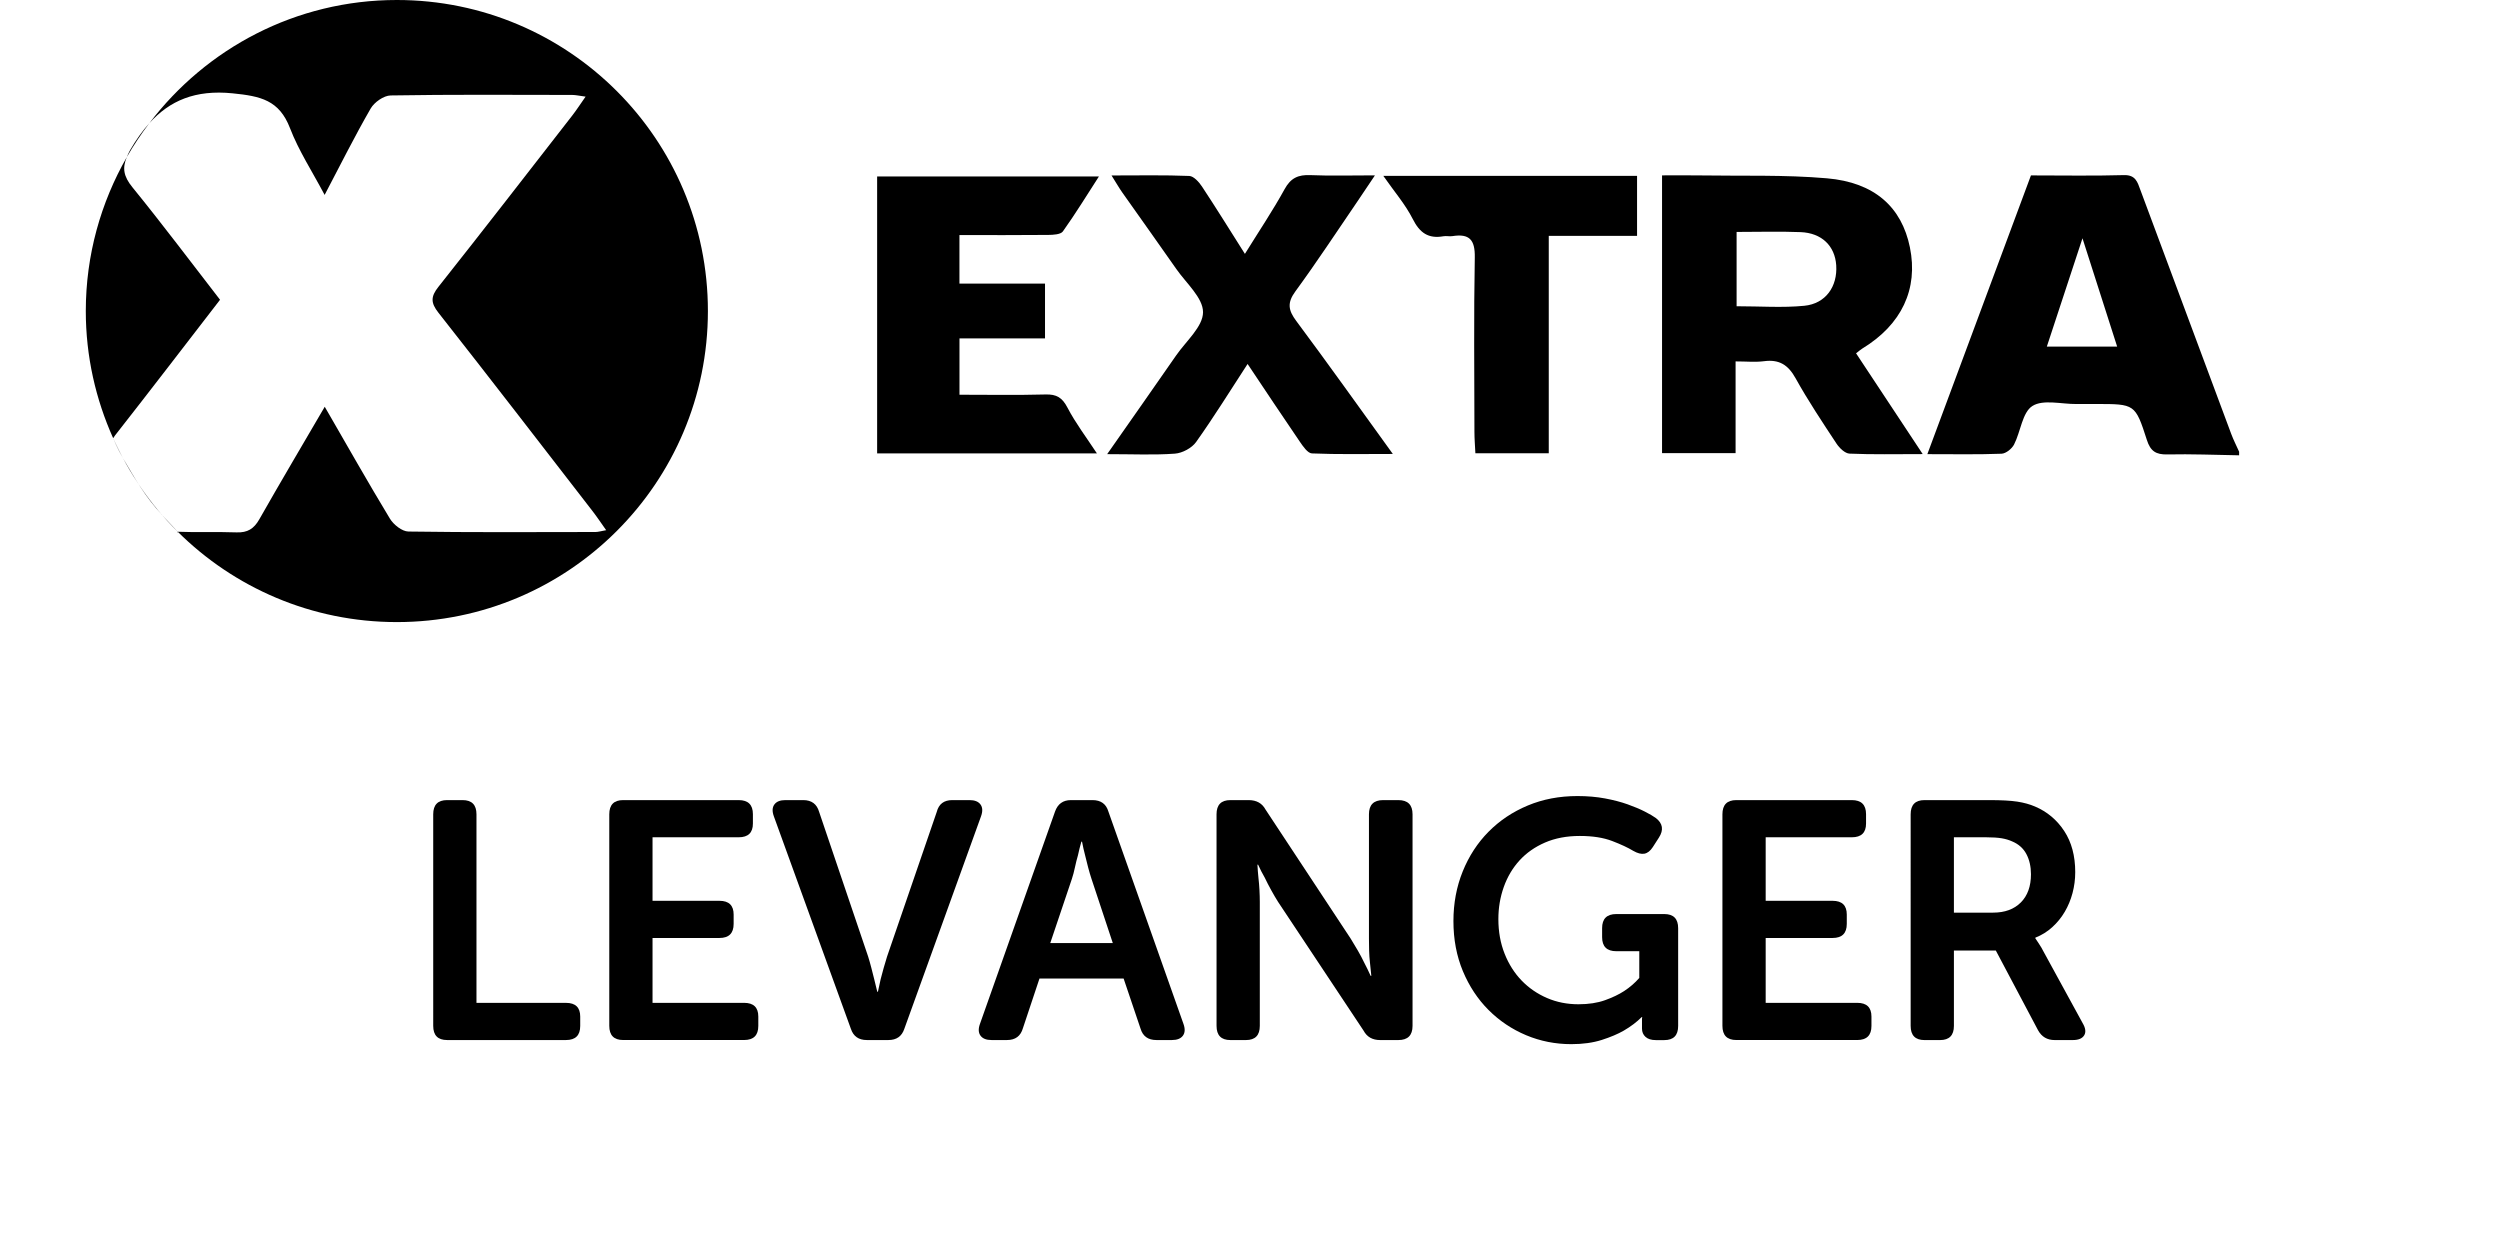
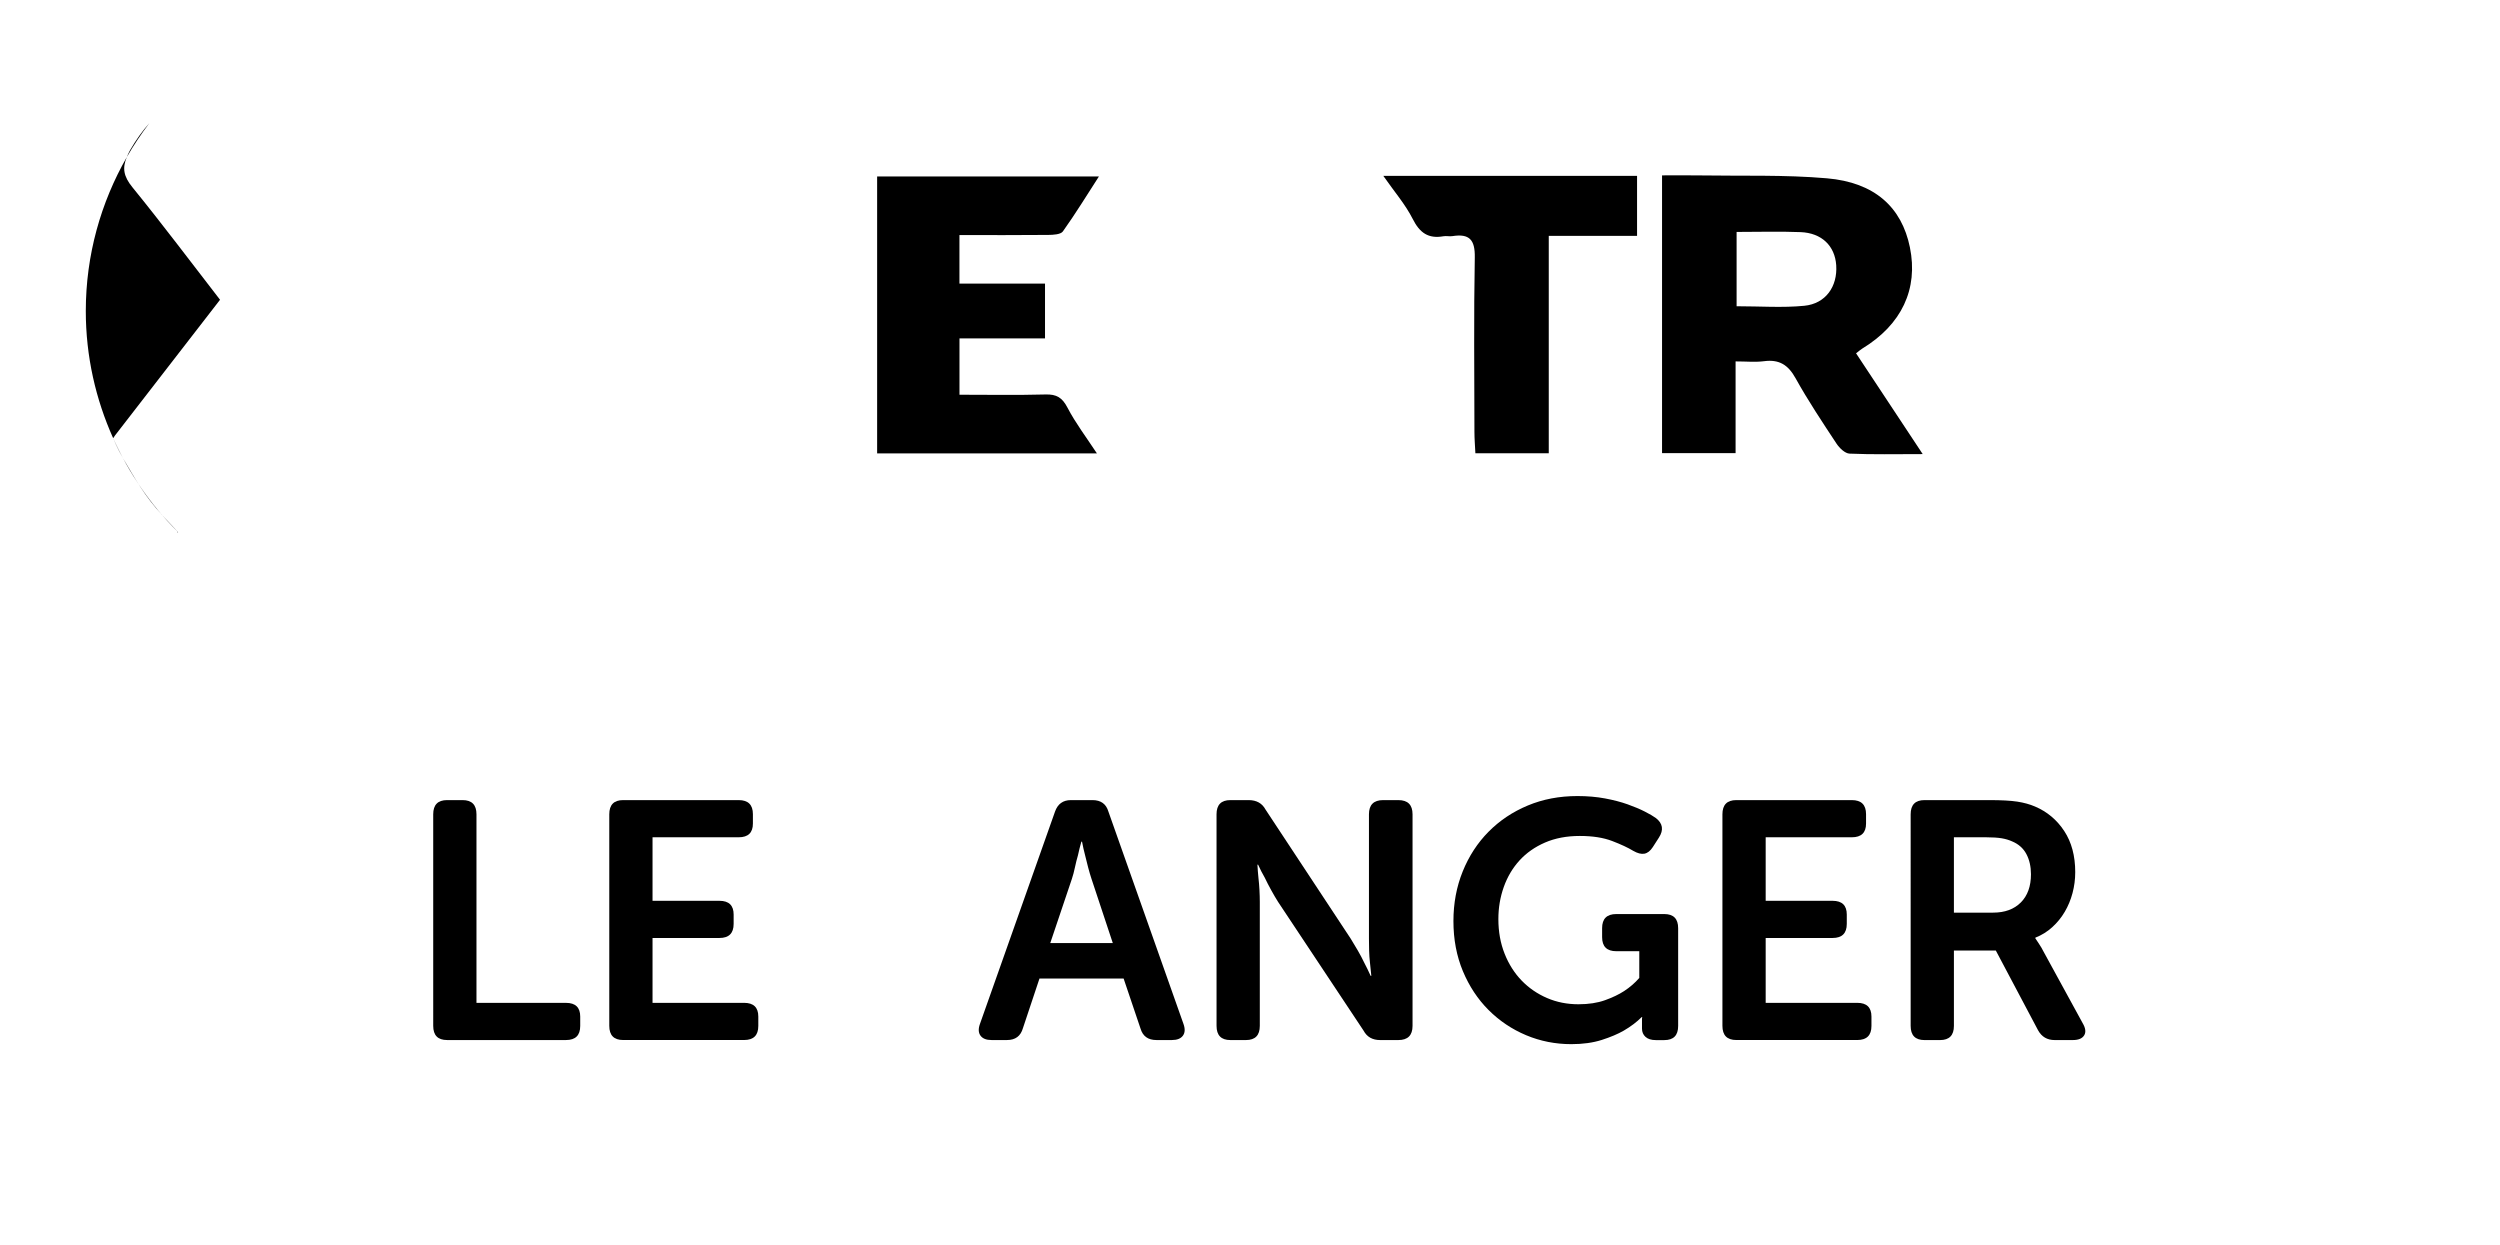
<svg xmlns="http://www.w3.org/2000/svg" version="1.1" x="0px" y="0px" width="133.161px" height="66.315px" viewBox="0 0 133.161 66.315" style="enable-background:new 0 0 133.161 66.315;" xml:space="preserve">
  <style type="text/css">
	.st0{fill:none;}
	.st1{font-family:'MuseoSansRounded-700';}
	.st2{font-size:18px;}
</style>
  <defs>
</defs>
-   <path d="M119.265,24.252c-1.274-0.021-2.549-0.075-3.822-0.047c-0.61,0.014-0.9-0.174-1.091-0.769  c-0.618-1.925-0.643-1.917-2.703-1.917c-0.351,0-0.702-0.003-1.053,0.001c-0.798,0.007-1.769-0.258-2.342,0.105  c-0.538,0.341-0.624,1.363-0.976,2.051c-0.115,0.225-0.432,0.481-0.666,0.491c-1.24,0.048-2.483,0.023-3.953,0.023  c1.87-5.031,3.69-9.931,5.518-14.847c1.697,0,3.325,0.031,4.95-0.016c0.627-0.018,0.725,0.375,0.88,0.793  c1.61,4.33,3.22,8.66,4.836,12.988c0.121,0.325,0.281,0.636,0.423,0.954C119.265,24.124,119.265,24.188,119.265,24.252z   M110.922,12.692c-0.688,2.09-1.285,3.903-1.899,5.77c1.327,0,2.486,0,3.746,0C112.165,16.577,111.588,14.774,110.922,12.692z" />
  <g>
-     <path d="M21.138,0C15.754,0,10.983,2.58,7.957,6.559c1.079-1.195,2.439-1.79,4.434-1.588c1.492,0.151,2.481,0.359,3.056,1.856   c0.463,1.203,1.184,2.307,1.844,3.555c0.838-1.594,1.6-3.125,2.453-4.603c0.193-0.335,0.696-0.688,1.062-0.695   c3.224-0.054,6.45-0.032,9.675-0.027c0.179,0,0.358,0.044,0.71,0.09c-0.285,0.405-0.481,0.712-0.704,0.999   c-2.372,3.049-4.735,6.105-7.135,9.132c-0.414,0.522-0.414,0.852,0.001,1.379c2.763,3.513,5.49,7.054,8.225,10.589   c0.226,0.292,0.429,0.601,0.709,0.994c-0.279,0.049-0.424,0.097-0.57,0.097c-3.321,0.005-6.642,0.025-9.963-0.025   c-0.339-0.005-0.792-0.366-0.986-0.687c-1.183-1.955-2.307-3.945-3.471-5.959c-1.188,2.036-2.354,4.004-3.484,5.993   c-0.286,0.504-0.625,0.72-1.214,0.698c-1.043-0.039-2.09,0.009-3.132-0.034c2.995,2.973,7.118,4.812,11.671,4.812   c9.151,0,16.568-7.418,16.568-16.568S30.289,0,21.138,0z" />
-     <path d="M11.72,15.967c-1.567-2.023-3.076-4.037-4.664-5.988C6.583,9.398,6.504,8.957,6.757,8.362   C5.373,10.783,4.57,13.58,4.57,16.568c0,2.415,0.529,4.703,1.458,6.773c0.032-0.046,0.055-0.09,0.092-0.138   C7.989,20.82,9.831,18.414,11.72,15.967z" />
+     <path d="M11.72,15.967c-1.567-2.023-3.076-4.037-4.664-5.988C6.583,9.398,6.504,8.957,6.757,8.362   C5.373,10.783,4.57,13.58,4.57,16.568c0,2.415,0.529,4.703,1.458,6.773c0.032-0.046,0.055-0.09,0.092-0.138   z" />
    <path d="M6.927,8C6.85,8.132,6.807,8.245,6.757,8.362c0.36-0.629,0.763-1.229,1.2-1.803C7.585,6.971,7.246,7.452,6.927,8z" />
    <path d="M6.028,23.341c0,0,0.24,0.585,0.524,1.066c0.71,1.201,1.129,1.978,2.093,3.039c0.25,0.274,0.746,0.803,0.822,0.879   c0.074,0.074-0.105-0.004,0,0C8.032,26.9,6.867,25.21,6.028,23.341z" />
  </g>
  <path d="M98.862,18.819c1.165,1.761,2.3,3.478,3.55,5.368c-1.439,0-2.671,0.029-3.898-0.025c-0.243-0.011-0.539-0.298-0.694-0.534  c-0.755-1.145-1.518-2.29-2.183-3.487c-0.396-0.713-0.876-1.007-1.676-0.902c-0.465,0.061-0.945,0.011-1.516,0.011  c0,1.656,0,3.237,0,4.884c-1.352,0-2.604,0-3.917,0c0-4.917,0-9.785,0-14.793c0.679,0,1.337-0.009,1.994,0.002  c2.264,0.037,4.539-0.041,6.79,0.154c2.546,0.22,3.982,1.543,4.418,3.678c0.453,2.221-0.439,4.115-2.538,5.392  C99.111,18.616,99.041,18.681,98.862,18.819z M92.499,12.354c0,1.39,0,2.67,0,3.958c1.26,0,2.443,0.089,3.606-0.025  c1.142-0.112,1.775-1.029,1.7-2.158c-0.069-1.029-0.768-1.72-1.896-1.765C94.797,12.319,93.682,12.354,92.499,12.354z" />
  <path d="M46.72,24.15c0-4.951,0-9.821,0-14.75c3.957,0,7.866,0,11.813,0c-0.641,0.993-1.247,1.983-1.919,2.926  c-0.118,0.165-0.51,0.184-0.777,0.187c-1.557,0.016-3.114,0.008-4.733,0.008c0,0.882,0,1.663,0,2.586c1.524,0,3.034,0,4.558,0  c0,1.022,0,1.901,0,2.918c-1.542,0-3.019,0-4.556,0c0,1.045,0,1.953,0,3c1.543,0,3.064,0.028,4.582-0.014  c0.589-0.017,0.89,0.165,1.168,0.698c0.434,0.832,1.011,1.589,1.57,2.441C54.518,24.15,50.672,24.15,46.72,24.15z" />
-   <path d="M58.972,24.19c1.314-1.878,2.501-3.566,3.677-5.262c0.526-0.758,1.428-1.53,1.43-2.298c0.002-0.766-0.895-1.544-1.422-2.3  c-0.949-1.362-1.918-2.711-2.873-4.068c-0.176-0.25-0.327-0.516-0.579-0.916c1.486,0,2.816-0.028,4.141,0.026  c0.235,0.01,0.516,0.321,0.675,0.561c0.752,1.137,1.469,2.297,2.288,3.59c0.764-1.233,1.492-2.313,2.116-3.451  c0.329-0.6,0.731-0.771,1.372-0.744c1.076,0.046,2.155,0.013,3.438,0.013c-0.37,0.551-0.643,0.963-0.922,1.372  c-1.099,1.608-2.167,3.238-3.317,4.809c-0.442,0.605-0.38,1,0.045,1.57c1.696,2.275,3.34,4.589,5.147,7.088  c-1.561,0-2.937,0.029-4.31-0.029c-0.226-0.01-0.474-0.377-0.645-0.626c-0.918-1.34-1.814-2.695-2.781-4.139  c-0.946,1.452-1.801,2.835-2.742,4.157c-0.228,0.321-0.73,0.59-1.126,0.62C61.476,24.245,60.356,24.19,58.972,24.19z" />
  <path d="M73.682,9.368c4.56,0,8.99,0,13.515,0c0,1.047,0,2.07,0,3.197c-1.539,0-3.058,0-4.703,0c0,3.906,0,7.714,0,11.578  c-1.357,0-2.586,0-3.908,0c-0.019-0.394-0.051-0.768-0.051-1.141c-0.004-3.097-0.038-6.194,0.019-9.29  c0.018-0.945-0.291-1.277-1.191-1.135c-0.156,0.025-0.323-0.02-0.478,0.007c-0.804,0.143-1.264-0.18-1.636-0.92  C74.854,10.884,74.262,10.202,73.682,9.368z" />
  <g>
    <rect y="42.617" class="st0" width="133.161" height="23.698" />
    <path d="M23.075,43.373c0-0.504,0.246-0.756,0.738-0.756h0.828c0.492,0,0.738,0.253,0.738,0.758v10.042h4.77   c0.504,0,0.756,0.244,0.756,0.731v0.5c0,0.499-0.252,0.749-0.756,0.749h-6.336c-0.492,0-0.738-0.252-0.738-0.756V43.373z" />
    <path d="M32.453,43.373c0-0.504,0.246-0.756,0.738-0.756h6.156c0.504,0,0.756,0.25,0.756,0.75v0.499   c0,0.487-0.252,0.731-0.756,0.731h-4.59v3.384h3.564c0.504,0,0.756,0.244,0.756,0.731v0.499c0,0.5-0.252,0.75-0.756,0.75h-3.564   v3.455h4.878c0.504,0,0.756,0.244,0.756,0.731v0.5c0,0.499-0.252,0.749-0.756,0.749h-6.444c-0.492,0-0.738-0.252-0.738-0.756   V43.373z" />
-     <path d="M41.219,43.481c-0.096-0.264-0.087-0.474,0.027-0.63c0.114-0.156,0.309-0.234,0.585-0.234h0.954   c0.443,0,0.726,0.21,0.846,0.63l2.61,7.704c0.06,0.192,0.117,0.394,0.171,0.604c0.054,0.21,0.104,0.411,0.153,0.603   c0.048,0.216,0.102,0.438,0.162,0.666h0.036c0.048-0.228,0.096-0.45,0.144-0.666c0.048-0.191,0.102-0.393,0.162-0.603   s0.12-0.411,0.18-0.604l2.646-7.704c0.108-0.42,0.384-0.63,0.828-0.63h0.918c0.276,0,0.471,0.078,0.585,0.234   c0.114,0.156,0.123,0.366,0.027,0.63l-4.086,11.322c-0.132,0.396-0.414,0.594-0.846,0.594h-1.152c-0.432,0-0.714-0.198-0.846-0.594   L41.219,43.481z" />
    <path d="M56.195,43.229c0.144-0.408,0.426-0.612,0.846-0.612h1.152c0.443,0,0.726,0.204,0.846,0.612l3.996,11.304   c0.096,0.265,0.087,0.475-0.027,0.63c-0.114,0.156-0.309,0.234-0.585,0.234h-0.828c-0.444,0-0.726-0.204-0.846-0.612l-0.9-2.664   h-4.482l-0.882,2.646c-0.12,0.42-0.402,0.63-0.846,0.63h-0.828c-0.276,0-0.471-0.078-0.585-0.234   c-0.114-0.155-0.123-0.365-0.027-0.63L56.195,43.229z M59.272,50.231l-1.134-3.42c-0.06-0.18-0.12-0.384-0.18-0.612   c-0.06-0.228-0.114-0.443-0.162-0.647c-0.061-0.229-0.114-0.469-0.162-0.721h-0.036c-0.072,0.252-0.132,0.492-0.18,0.721   c-0.06,0.204-0.114,0.42-0.162,0.647c-0.048,0.229-0.102,0.433-0.162,0.612l-1.152,3.42H59.272z" />
    <path d="M64.798,43.373c0-0.504,0.246-0.756,0.738-0.756h0.972c0.42,0,0.72,0.169,0.9,0.504l4.536,6.876   c0.12,0.192,0.246,0.402,0.378,0.631c0.132,0.228,0.246,0.443,0.342,0.647c0.12,0.229,0.234,0.462,0.342,0.702h0.036   c-0.024-0.24-0.048-0.474-0.072-0.702c-0.024-0.204-0.039-0.42-0.045-0.647c-0.006-0.229-0.009-0.438-0.009-0.631v-6.624   c0-0.504,0.252-0.756,0.756-0.756h0.81c0.504,0,0.756,0.252,0.756,0.756v11.269c0,0.504-0.252,0.756-0.756,0.756H73.51   c-0.408,0-0.702-0.168-0.882-0.504l-4.554-6.858c-0.12-0.191-0.243-0.401-0.369-0.63c-0.126-0.228-0.237-0.443-0.333-0.647   c-0.132-0.229-0.252-0.462-0.36-0.702h-0.036c0.012,0.24,0.03,0.474,0.054,0.702c0.024,0.204,0.042,0.42,0.054,0.647   c0.012,0.229,0.018,0.438,0.018,0.63v6.606c0,0.504-0.246,0.756-0.738,0.756h-0.828c-0.492,0-0.738-0.252-0.738-0.756V43.373z" />
    <path d="M77.416,49.061c0-0.948,0.165-1.83,0.495-2.646c0.33-0.815,0.789-1.521,1.377-2.114c0.588-0.595,1.284-1.06,2.088-1.396   c0.804-0.336,1.686-0.504,2.646-0.504c0.528,0,1.017,0.042,1.467,0.126s0.852,0.189,1.206,0.315s0.66,0.255,0.918,0.387   c0.258,0.132,0.453,0.246,0.585,0.342c0.372,0.288,0.426,0.637,0.162,1.044l-0.324,0.504c-0.132,0.204-0.282,0.321-0.45,0.352   c-0.168,0.03-0.366-0.021-0.594-0.153c-0.276-0.168-0.648-0.342-1.116-0.521c-0.468-0.181-1.044-0.271-1.728-0.271   c-0.696,0-1.314,0.117-1.854,0.351c-0.54,0.234-0.993,0.553-1.359,0.954c-0.366,0.402-0.645,0.873-0.837,1.413   s-0.288,1.11-0.288,1.71c0,0.673,0.111,1.287,0.333,1.846c0.222,0.558,0.525,1.034,0.909,1.431c0.384,0.396,0.834,0.705,1.35,0.927   c0.516,0.223,1.074,0.333,1.674,0.333c0.54,0,1.011-0.072,1.413-0.216c0.402-0.144,0.741-0.306,1.017-0.486   c0.312-0.203,0.582-0.438,0.81-0.701v-1.423h-1.224c-0.504,0-0.756-0.249-0.756-0.749v-0.481c0-0.499,0.252-0.749,0.756-0.749   h2.556c0.492,0,0.738,0.251,0.738,0.754v5.206c0,0.503-0.246,0.754-0.738,0.754h-0.45c-0.24,0-0.423-0.057-0.549-0.171   s-0.189-0.261-0.189-0.441v-0.306v-0.216c0-0.036,0.006-0.066,0.018-0.09h-0.036c-0.264,0.264-0.583,0.504-0.954,0.72   c-0.312,0.18-0.702,0.345-1.17,0.495c-0.468,0.149-1.008,0.225-1.62,0.225c-0.852,0-1.656-0.159-2.412-0.477   c-0.756-0.318-1.422-0.766-1.998-1.341c-0.576-0.576-1.032-1.267-1.368-2.07C77.584,50.922,77.416,50.033,77.416,49.061z" />
    <path d="M91.744,43.373c0-0.504,0.246-0.756,0.738-0.756h6.156c0.504,0,0.756,0.25,0.756,0.75v0.499   c0,0.487-0.252,0.731-0.756,0.731h-4.59v3.384h3.564c0.504,0,0.756,0.244,0.756,0.731v0.499c0,0.5-0.252,0.75-0.756,0.75h-3.564   v3.455h4.878c0.504,0,0.756,0.244,0.756,0.731v0.5c0,0.499-0.252,0.749-0.756,0.749h-6.444c-0.492,0-0.738-0.252-0.738-0.756   V43.373z" />
    <path d="M101.77,43.373c0-0.504,0.246-0.756,0.738-0.756h3.456c0.636,0,1.131,0.027,1.485,0.081   c0.354,0.055,0.669,0.142,0.945,0.261c0.648,0.276,1.167,0.712,1.557,1.306c0.39,0.594,0.585,1.323,0.585,2.187   c0,0.385-0.048,0.756-0.144,1.116c-0.096,0.36-0.234,0.693-0.414,0.999c-0.18,0.306-0.402,0.579-0.666,0.819   c-0.264,0.24-0.564,0.426-0.9,0.558v0.036l0.108,0.162c0.036,0.06,0.081,0.129,0.135,0.207c0.054,0.078,0.111,0.177,0.171,0.297   l2.106,3.852c0.156,0.265,0.183,0.48,0.081,0.648c-0.103,0.168-0.303,0.252-0.603,0.252h-0.972c-0.396,0-0.69-0.174-0.882-0.522   l-2.25-4.247h-2.232v4.014c0,0.504-0.246,0.756-0.738,0.756h-0.828c-0.492,0-0.738-0.252-0.738-0.756V43.373z M106.162,48.611   c0.624,0,1.116-0.181,1.476-0.542c0.36-0.361,0.54-0.862,0.54-1.501c0-0.41-0.081-0.769-0.243-1.075   c-0.162-0.308-0.417-0.534-0.765-0.679c-0.156-0.072-0.339-0.126-0.549-0.163c-0.21-0.035-0.489-0.054-0.837-0.054h-1.71v4.014   H106.162z" />
  </g>
</svg>